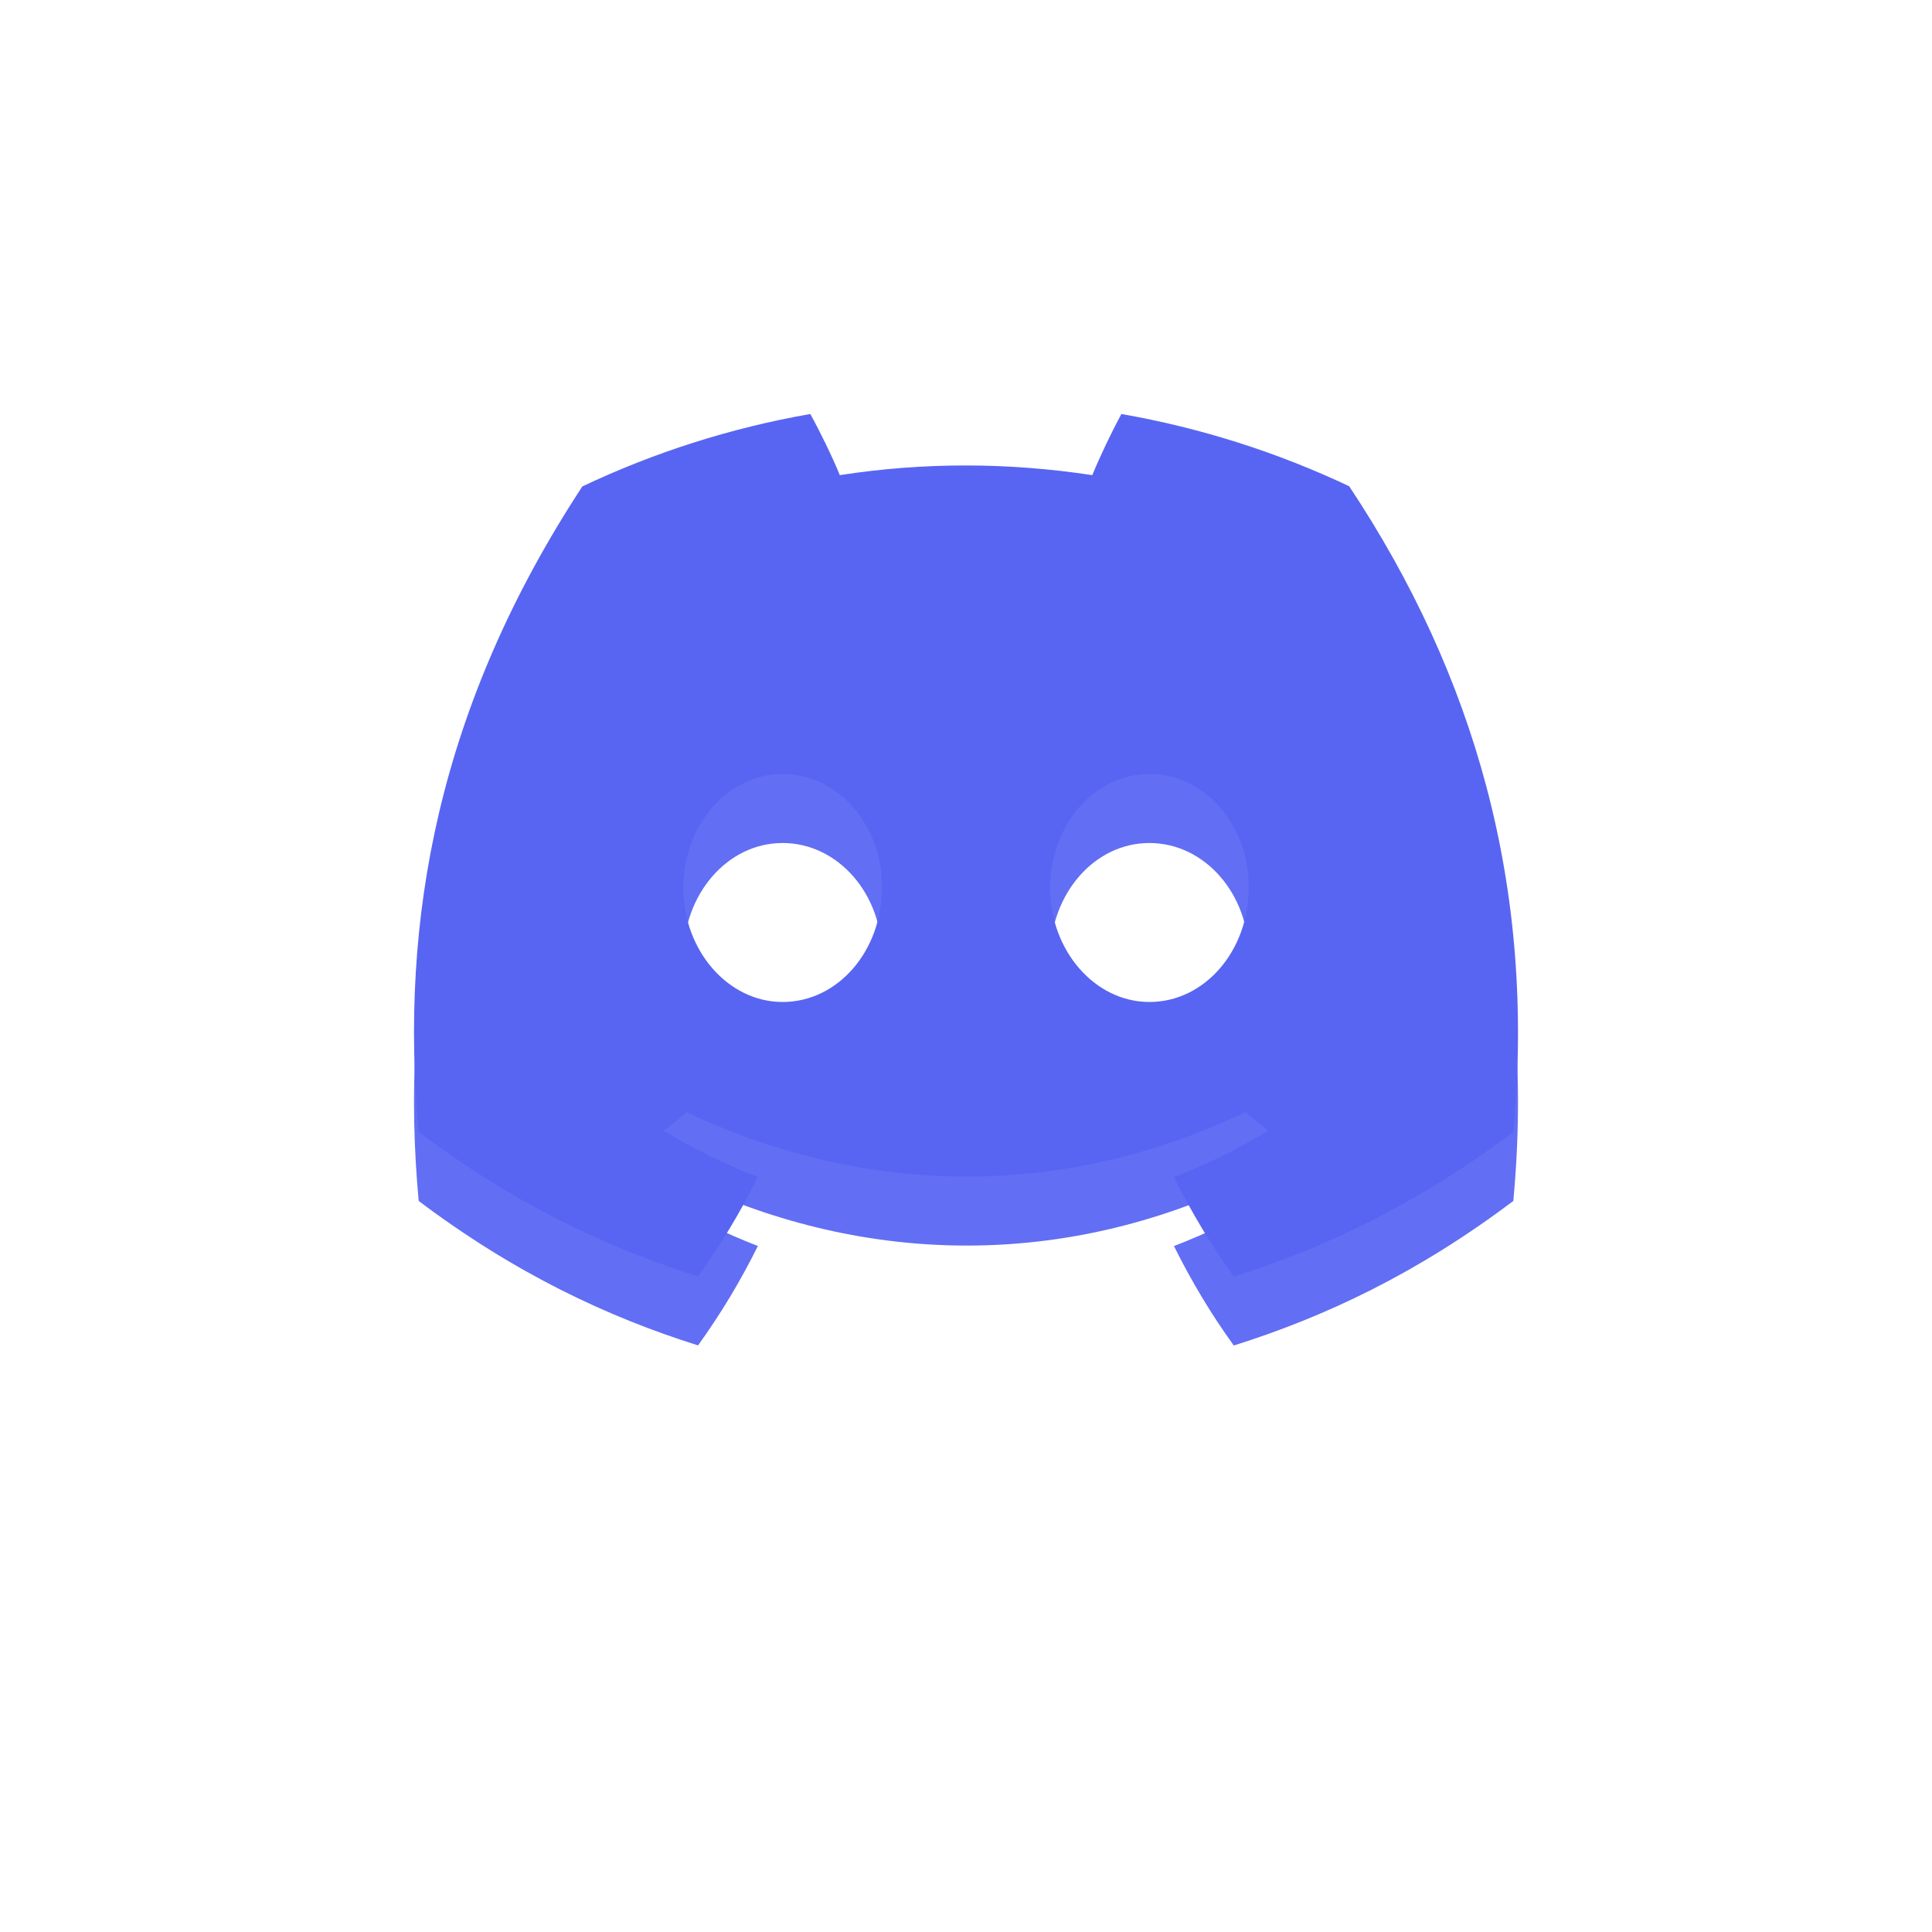
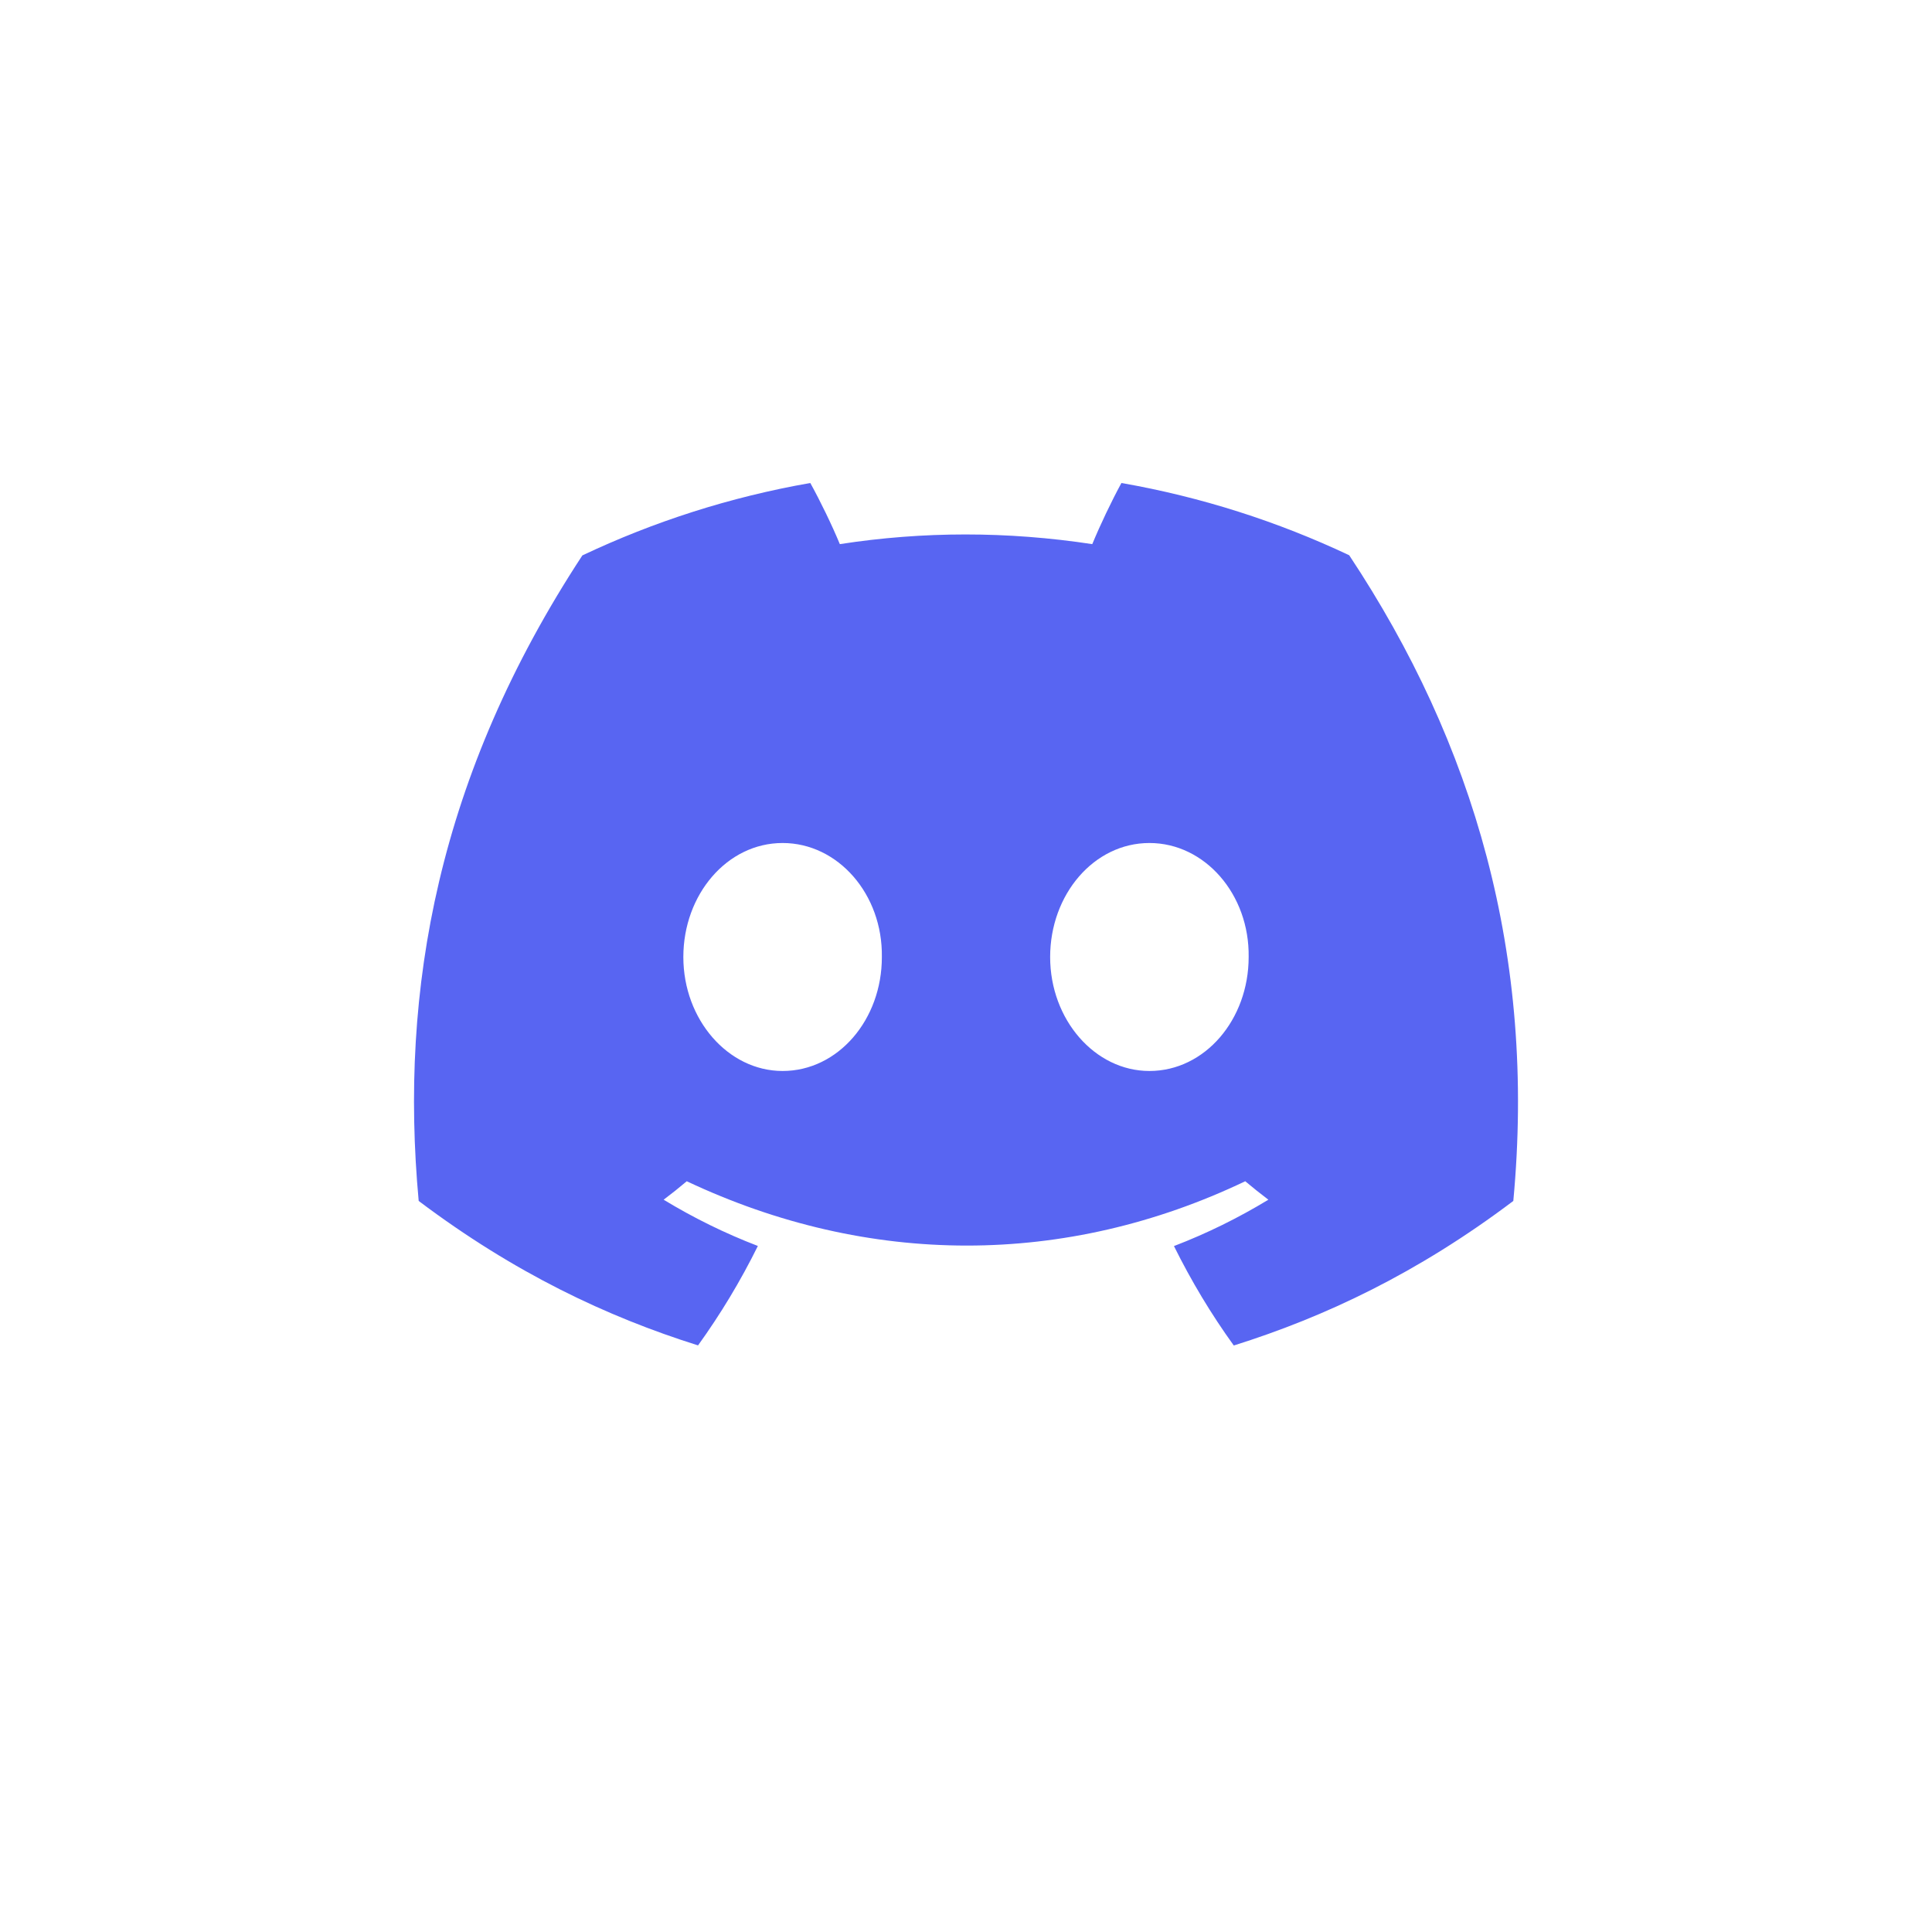
<svg xmlns="http://www.w3.org/2000/svg" width="56" height="56" viewBox="0 0 56 56" fill="none">
  <path fill-rule="evenodd" clip-rule="evenodd" d="M39.107 16.094C37.036 15.116 34.821 14.405 32.505 14C32.221 14.519 31.889 15.217 31.66 15.772C29.198 15.398 26.759 15.398 24.343 15.772C24.114 15.217 23.774 14.519 23.487 14C21.169 14.405 18.952 15.118 16.88 16.099C12.702 22.471 11.57 28.684 12.136 34.81C14.907 36.898 17.593 38.167 20.233 38.997C20.885 38.092 21.466 37.129 21.967 36.115C21.013 35.749 20.099 35.298 19.236 34.774C19.465 34.602 19.689 34.423 19.906 34.239C25.171 36.725 30.892 36.725 36.094 34.239C36.313 34.423 36.537 34.602 36.764 34.774C35.898 35.3 34.982 35.752 34.028 36.118C34.529 37.129 35.108 38.095 35.762 39C38.405 38.17 41.093 36.901 43.864 34.81C44.529 27.709 42.729 21.552 39.107 16.094ZM22.684 31.043C21.104 31.043 19.807 29.554 19.807 27.74C19.807 25.927 21.076 24.435 22.684 24.435C24.293 24.435 25.589 25.924 25.561 27.74C25.564 29.554 24.293 31.043 22.684 31.043ZM30.439 27.74C30.439 29.554 31.735 31.043 33.316 31.043C34.924 31.043 36.193 29.554 36.193 27.74C36.22 25.924 34.924 24.435 33.316 24.435C31.707 24.435 30.439 25.927 30.439 27.74Z" fill="#5865F2" />
  <g filter="url(#filter0_bd_506_5706)">
-     <rect x="4" y="2" width="48" height="48" rx="12" fill="white" fill-opacity="0.06" />
-   </g>
+     </g>
  <g filter="url(#filter1_d_506_5706)">
-     <path fill-rule="evenodd" clip-rule="evenodd" d="M39.107 16.094C37.036 15.116 34.821 14.405 32.505 14C32.221 14.519 31.889 15.217 31.66 15.772C29.198 15.398 26.759 15.398 24.343 15.772C24.114 15.217 23.774 14.519 23.487 14C21.169 14.405 18.952 15.118 16.88 16.099C12.702 22.471 11.57 28.684 12.136 34.81C14.907 36.898 17.593 38.167 20.233 38.997C20.885 38.092 21.466 37.129 21.967 36.115C21.013 35.749 20.099 35.298 19.236 34.774C19.465 34.602 19.689 34.423 19.906 34.239C25.171 36.725 30.892 36.725 36.094 34.239C36.313 34.423 36.537 34.602 36.764 34.774C35.898 35.3 34.982 35.752 34.028 36.118C34.529 37.129 35.108 38.095 35.762 39C38.405 38.17 41.093 36.901 43.864 34.81C44.529 27.709 42.729 21.552 39.107 16.094ZM22.684 31.043C21.104 31.043 19.807 29.554 19.807 27.74C19.807 25.927 21.076 24.435 22.684 24.435C24.293 24.435 25.589 25.924 25.561 27.74C25.564 29.554 24.293 31.043 22.684 31.043ZM30.439 27.74C30.439 29.554 31.735 31.043 33.316 31.043C34.924 31.043 36.193 29.554 36.193 27.74C36.22 25.924 34.924 24.435 33.316 24.435C31.707 24.435 30.439 25.927 30.439 27.74Z" fill="#5865F2" />
-   </g>
+     </g>
  <defs>
    <filter id="filter0_bd_506_5706" x="-6.873" y="-8.873" width="69.746" height="69.746" filterUnits="userSpaceOnUse" color-interpolation-filters="sRGB">
      <feFlood flood-opacity="0" result="BackgroundImageFix" />
      <feGaussianBlur in="BackgroundImageFix" stdDeviation="5.437" />
      <feComposite in2="SourceAlpha" operator="in" result="effect1_backgroundBlur_506_5706" />
      <feColorMatrix in="SourceAlpha" type="matrix" values="0 0 0 0 0 0 0 0 0 0 0 0 0 0 0 0 0 0 127 0" result="hardAlpha" />
      <feOffset dy="2" />
      <feGaussianBlur stdDeviation="2" />
      <feColorMatrix type="matrix" values="0 0 0 0 0 0 0 0 0 0 0 0 0 0 0 0 0 0 0.05 0" />
      <feBlend mode="normal" in2="effect1_backgroundBlur_506_5706" result="effect2_dropShadow_506_5706" />
      <feBlend mode="normal" in="SourceGraphic" in2="effect2_dropShadow_506_5706" result="shape" />
    </filter>
    <filter id="filter1_d_506_5706" x="8" y="8" width="40" height="33" filterUnits="userSpaceOnUse" color-interpolation-filters="sRGB">
      <feFlood flood-opacity="0" result="BackgroundImageFix" />
      <feColorMatrix in="SourceAlpha" type="matrix" values="0 0 0 0 0 0 0 0 0 0 0 0 0 0 0 0 0 0 127 0" result="hardAlpha" />
      <feOffset dy="-2" />
      <feGaussianBlur stdDeviation="2" />
      <feColorMatrix type="matrix" values="0 0 0 0 0 0 0 0 0 0 0 0 0 0 0 0 0 0 0.05 0" />
      <feBlend mode="normal" in2="BackgroundImageFix" result="effect1_dropShadow_506_5706" />
      <feBlend mode="normal" in="SourceGraphic" in2="effect1_dropShadow_506_5706" result="shape" />
    </filter>
  </defs>
</svg>